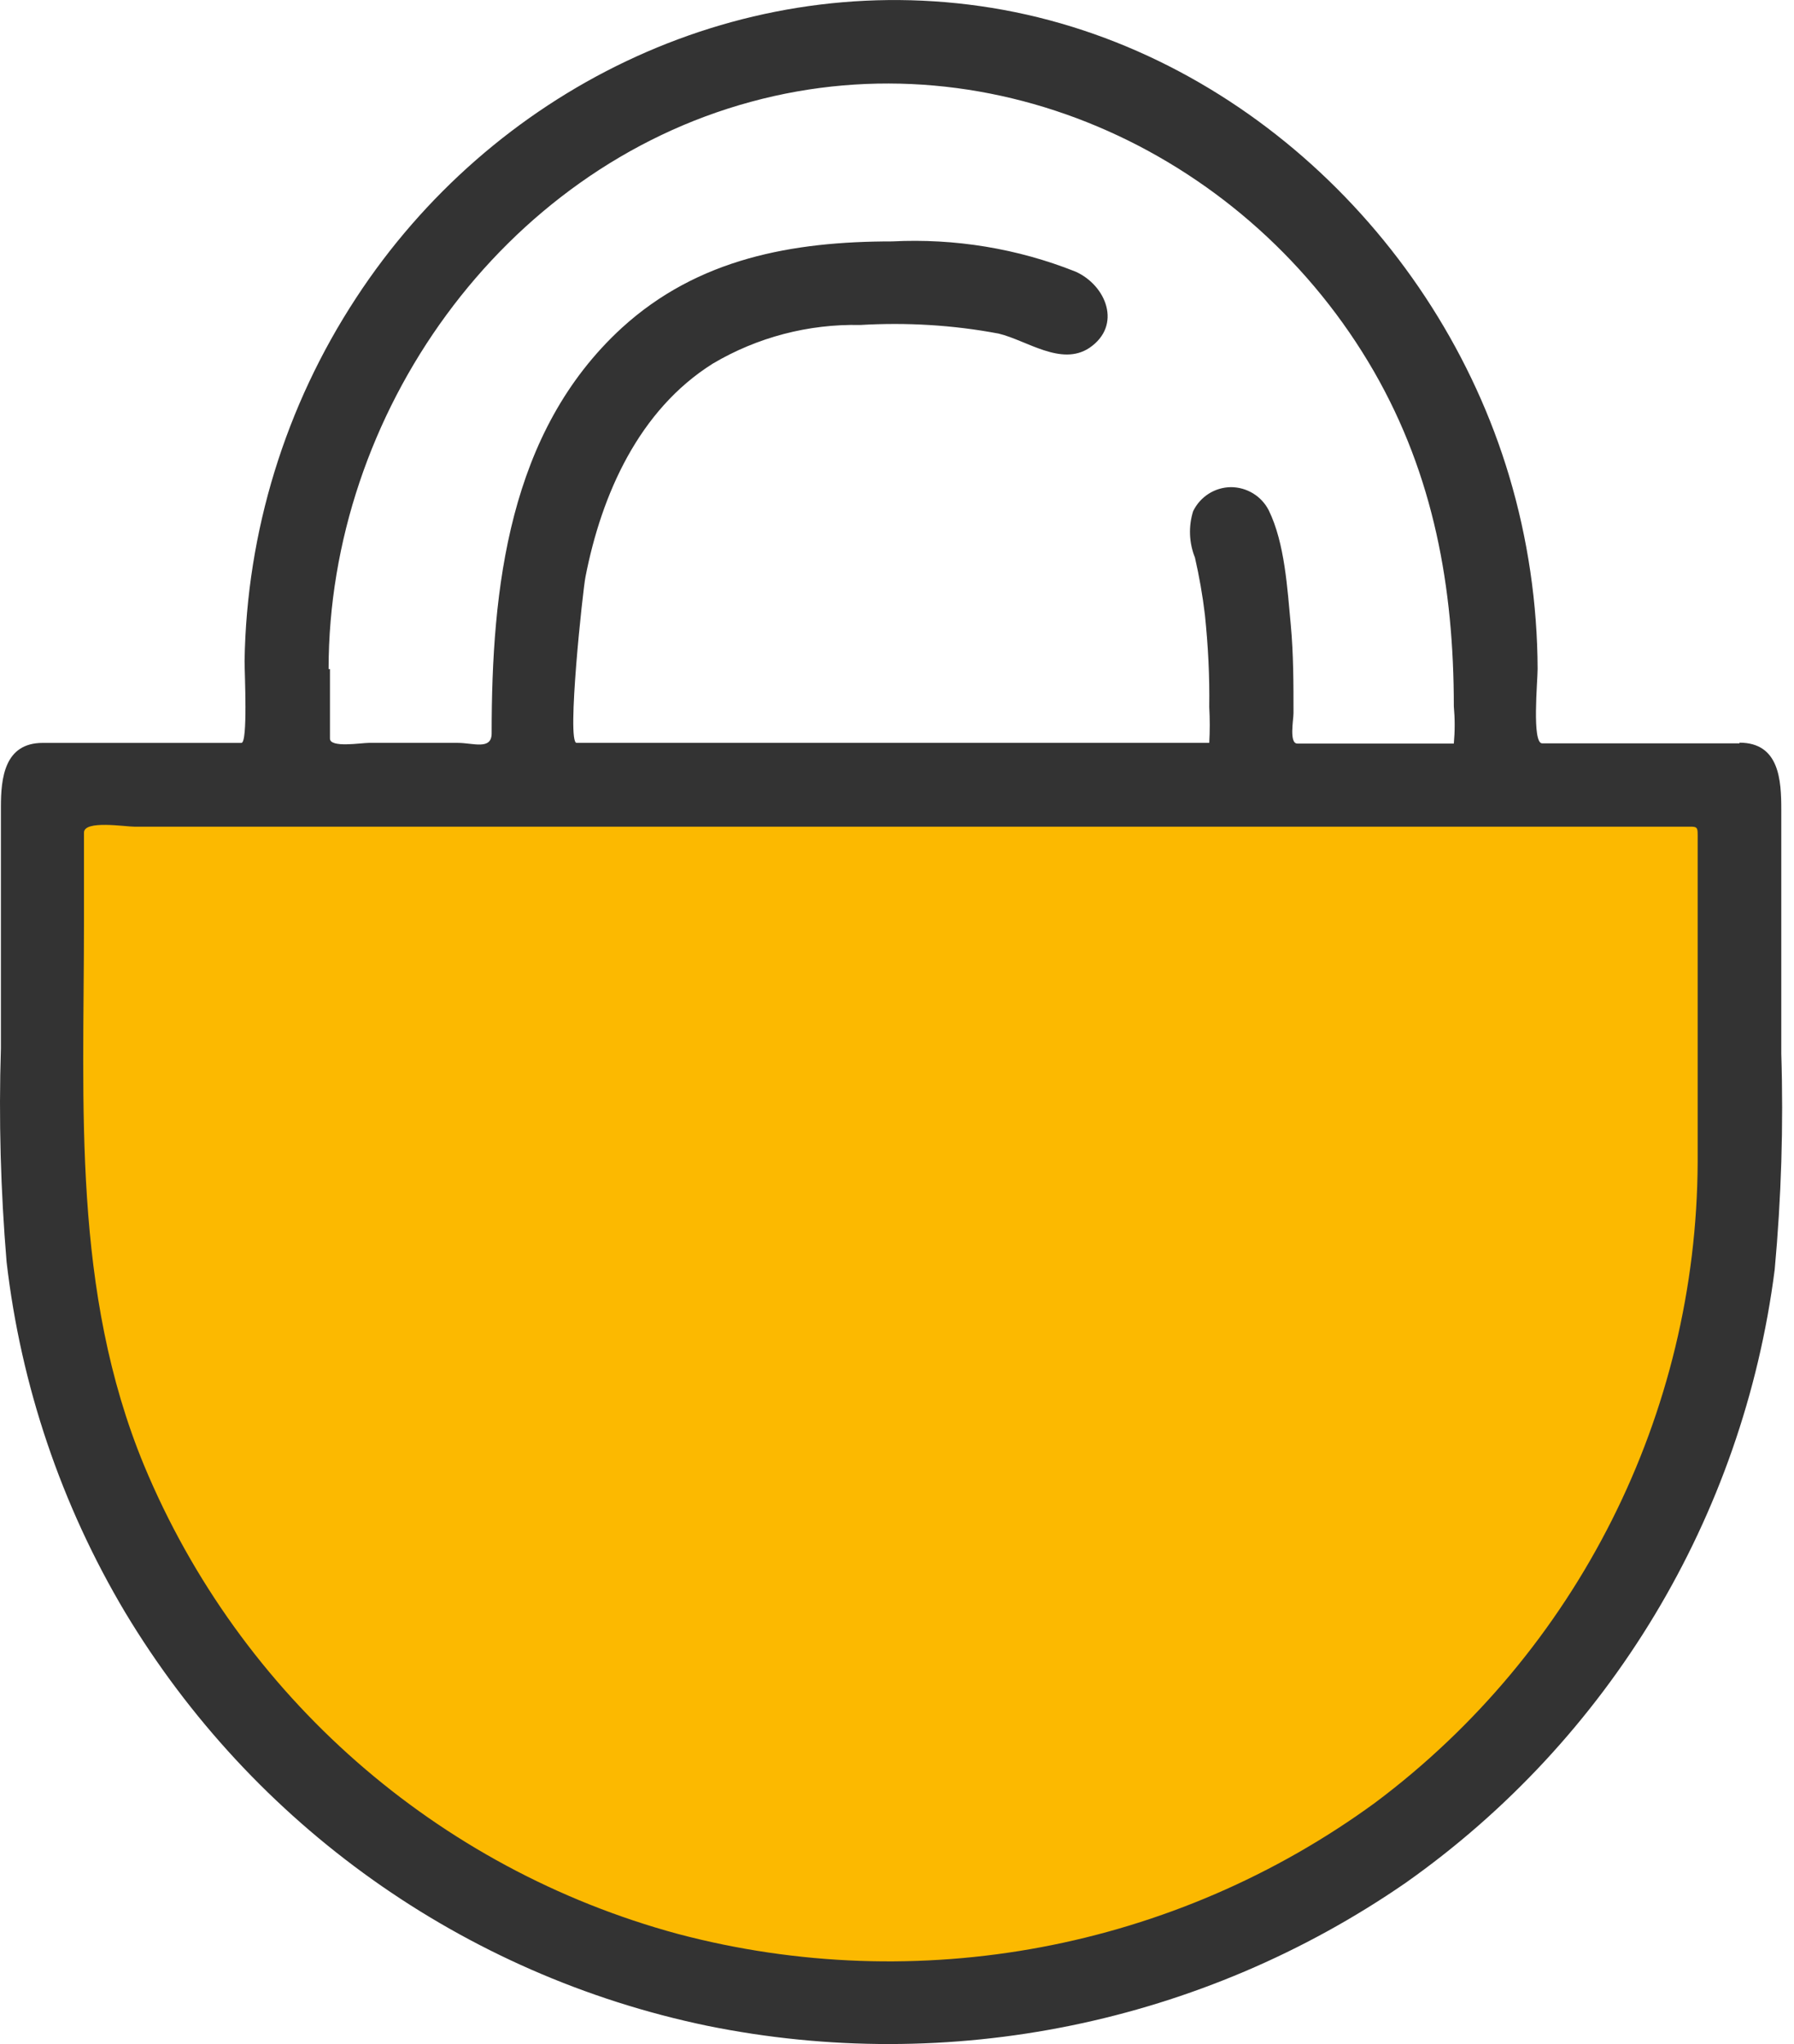
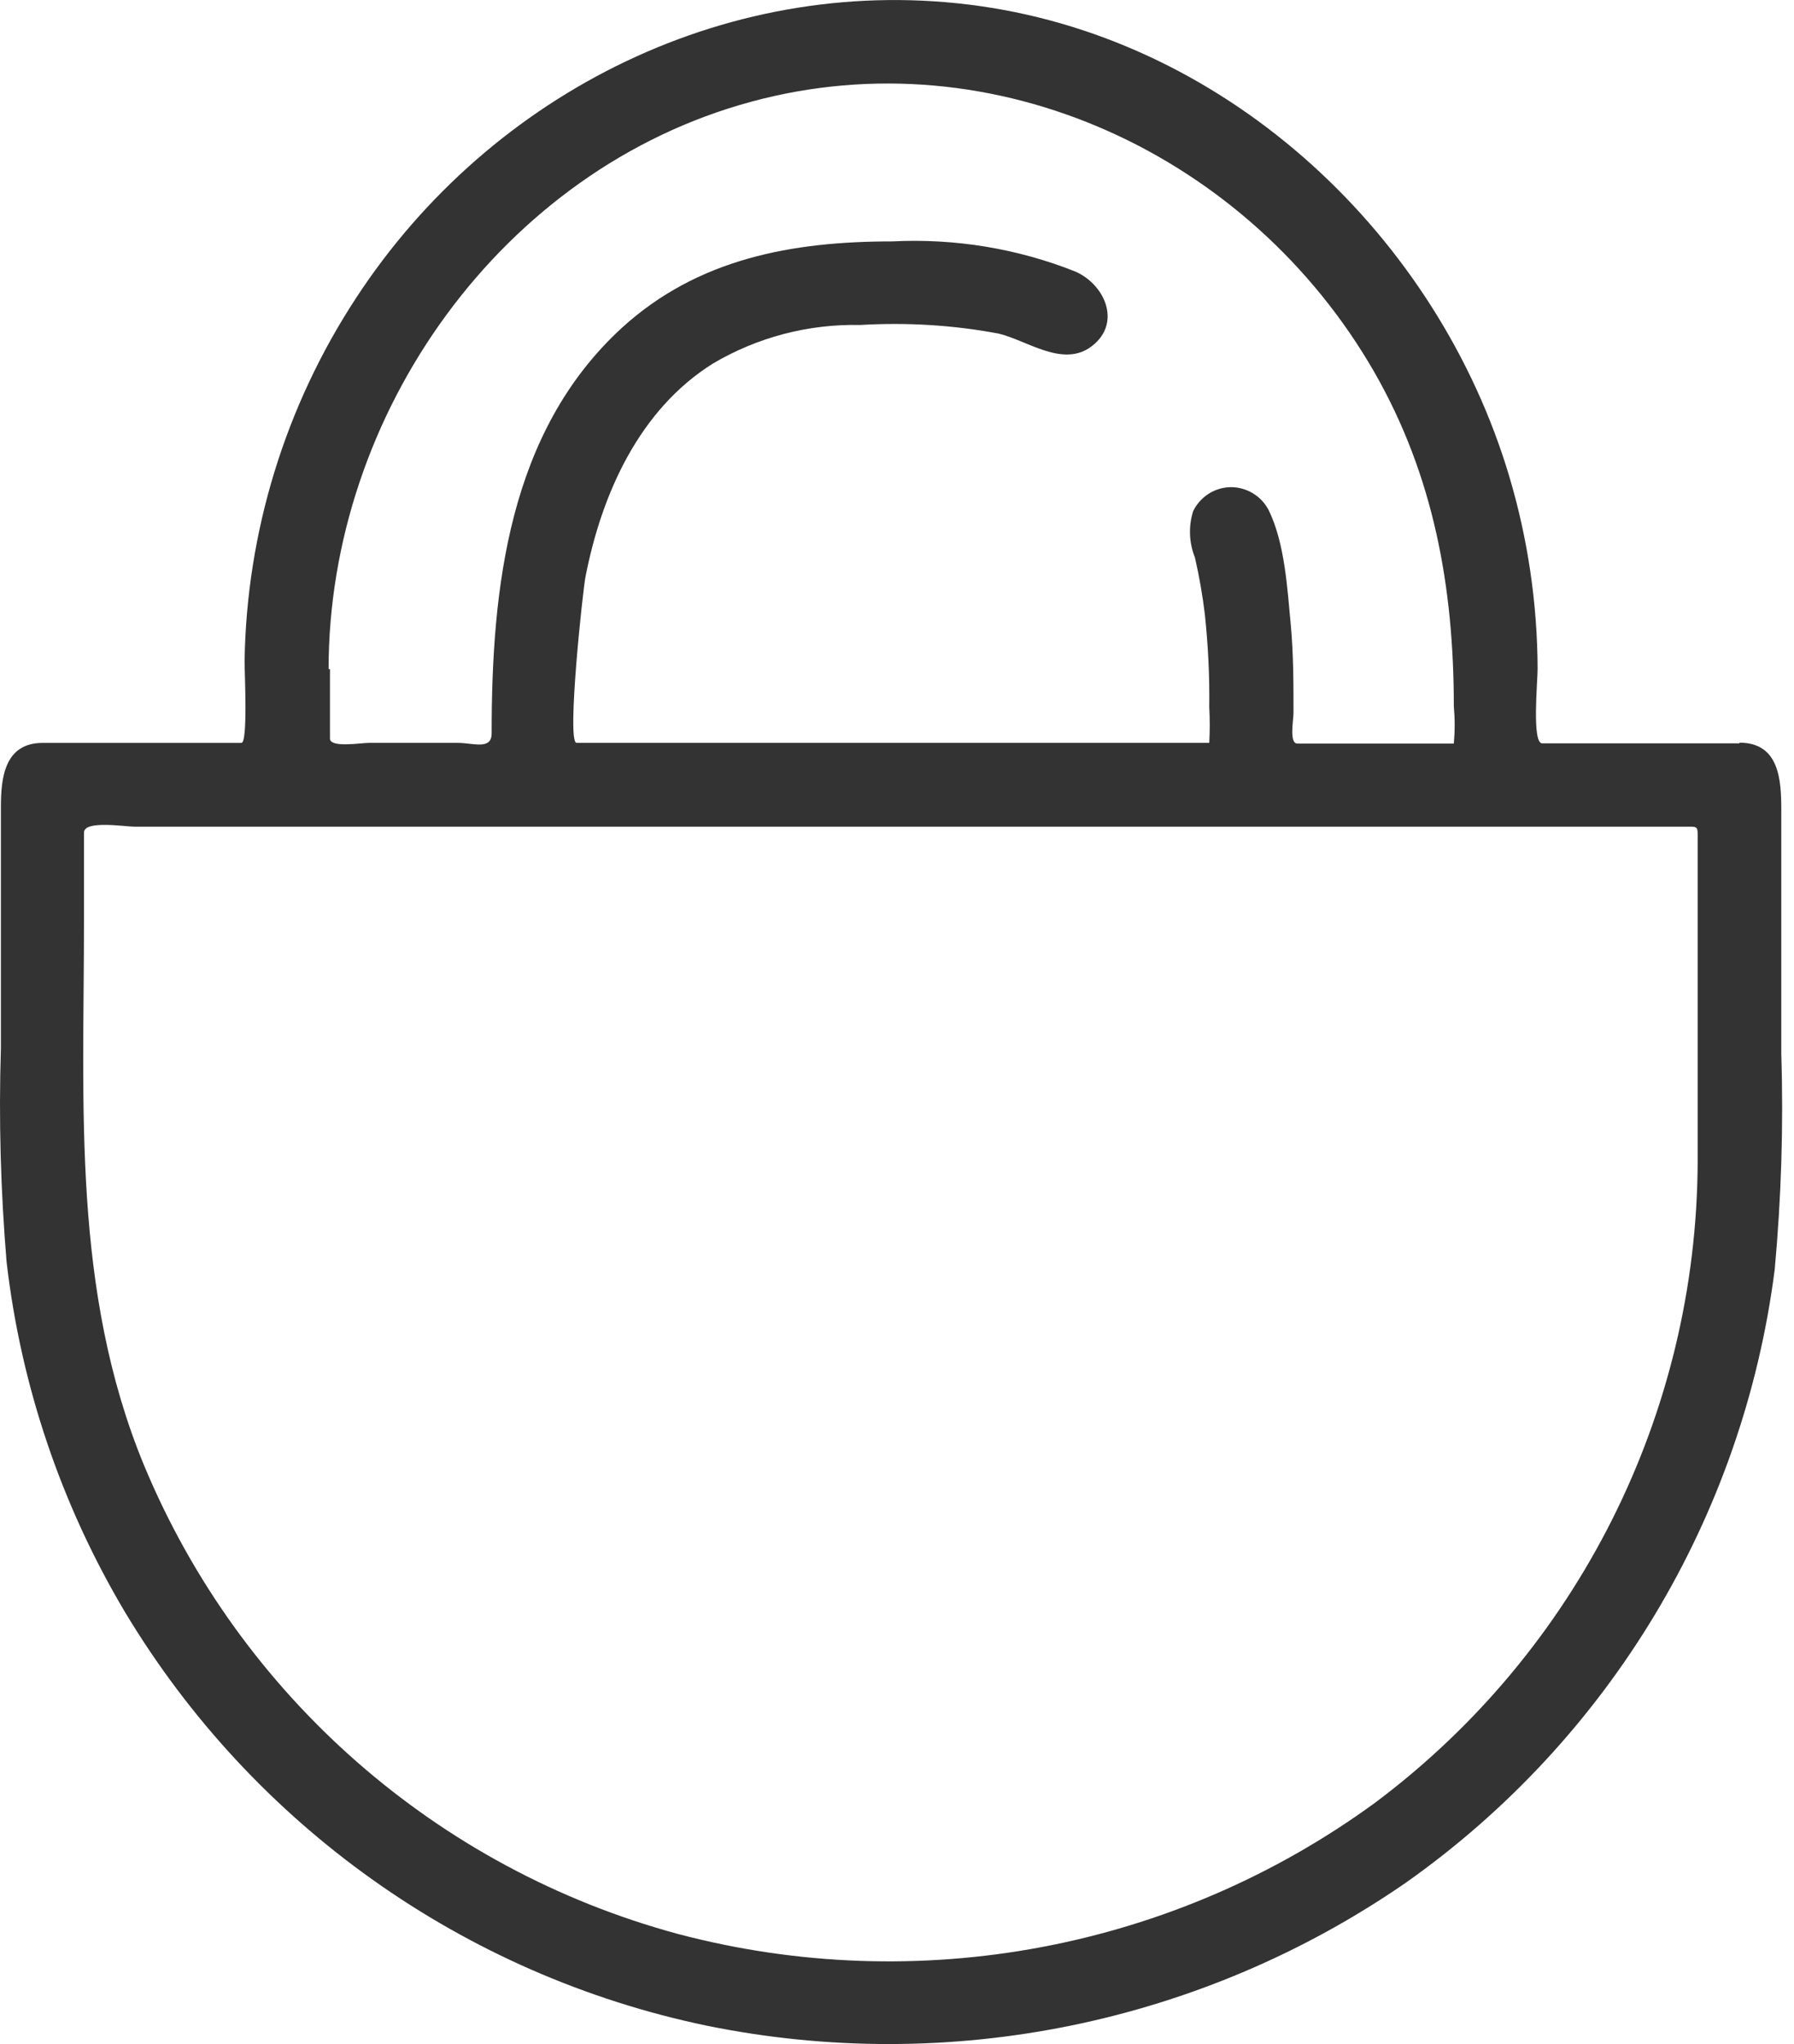
<svg xmlns="http://www.w3.org/2000/svg" width="79" height="90" viewBox="0 0 79 90" fill="none">
  <g opacity="1" transform="translate(0 0)  rotate(0 39.239 45)">
-     <path id="路径 251" fill-rule="evenodd" style="fill:#FCB900" transform="translate(1.721 36)  rotate(0 37.411 26)" opacity="1" d="M0,10.56C0.01,33.45 16.59,52 37.03,52L37.78,52C58.23,52 74.82,33.44 74.82,10.54L74.82,0L0,0L0,10.56Z " />
    <path id="分组 46" fill-rule="evenodd" style="fill:#333333" transform="translate(0 0)  rotate(0 39.239 45)" opacity="1" d="M5.948 36.4C5.498 36.4 3.698 36.1 3.698 36.66L3.698 40.6C3.698 48.72 3.168 56.84 6.348 64.53C10.568 74.67 19.248 82.28 29.848 85.15C40.428 87.95 51.718 85.83 60.558 79.37C69.458 72.71 74.718 62.26 74.758 51.15L74.758 51.16L74.758 37C74.758 36.33 74.808 36.4 74.118 36.4L5.948 36.4Z M56.96 31.399C56.96 31.689 56.76 32.739 57.13 32.739L64.02 32.739C64.07 32.189 64.07 31.649 64.02 31.099C64.02 25.869 63.14 20.949 60.51 16.369C55.04 6.859 43.83 1.559 33.08 4.479C22.1 7.449 14.47 18.209 14.47 29.459L14.53 29.459L14.53 32.519C14.53 32.939 15.89 32.709 16.24 32.709L20.16 32.709C20.84 32.709 21.65 33.039 21.65 32.289C21.65 25.899 22.39 19.019 27.38 14.439C30.73 11.379 34.9 10.629 39.29 10.629C42.04 10.489 44.8 10.939 47.36 11.959C48.71 12.559 49.43 14.329 47.97 15.319C46.73 16.139 45.22 14.989 43.98 14.689C41.97 14.309 39.92 14.189 37.88 14.309C35.6 14.259 33.35 14.849 31.39 16.009C28.14 18.049 26.49 21.759 25.78 25.409C25.67 25.949 24.94 32.709 25.39 32.709L53.25 32.709C53.28 32.189 53.28 31.659 53.25 31.129C53.27 29.779 53.2 28.429 53.06 27.079C52.96 26.229 52.81 25.379 52.62 24.549C52.36 23.899 52.33 23.179 52.54 22.509C52.85 21.869 53.49 21.459 54.2 21.449C54.9 21.449 55.55 21.839 55.87 22.469C56.58 23.919 56.69 25.929 56.84 27.509C56.96 28.799 56.96 30.099 56.96 31.399Z M0.29 55.56C0.92 61.01 2.7 66.27 5.51 70.99C11.14 80.36 20.42 86.96 31.12 89.19C41.81 91.37 52.92 89.1 61.9 82.9C70.86 76.58 76.76 66.78 78.15 55.9C78.44 52.74 78.54 49.57 78.44 46.39L78.44 35.65C78.44 34.36 78.36 32.7 76.6 32.7L76.6 32.73L67.91 32.73C67.45 32.73 67.71 30 67.71 29.45C67.7 26.58 67.28 23.72 66.46 20.97C63.31 10.42 54.19 1.84 43.17 0.27C32.29 -1.28 21.64 4 15.68 13.12C12.56 17.88 10.86 23.42 10.77 29.1C10.77 29.65 10.92 32.71 10.63 32.71L1.88 32.71C0.19 32.71 0.04 34.27 0.04 35.53L0.04 46.16C-0.06 49.3 0.03 52.43 0.29 55.56Z " />
  </g>
</svg>